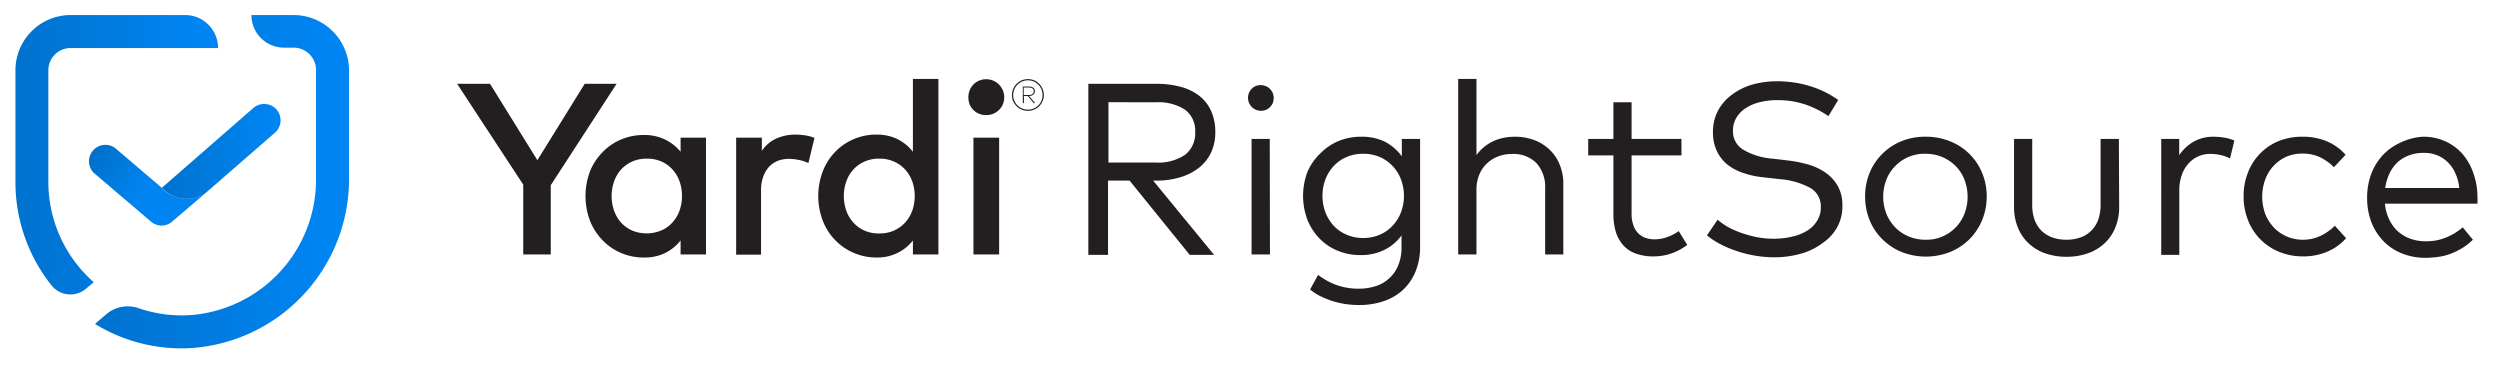
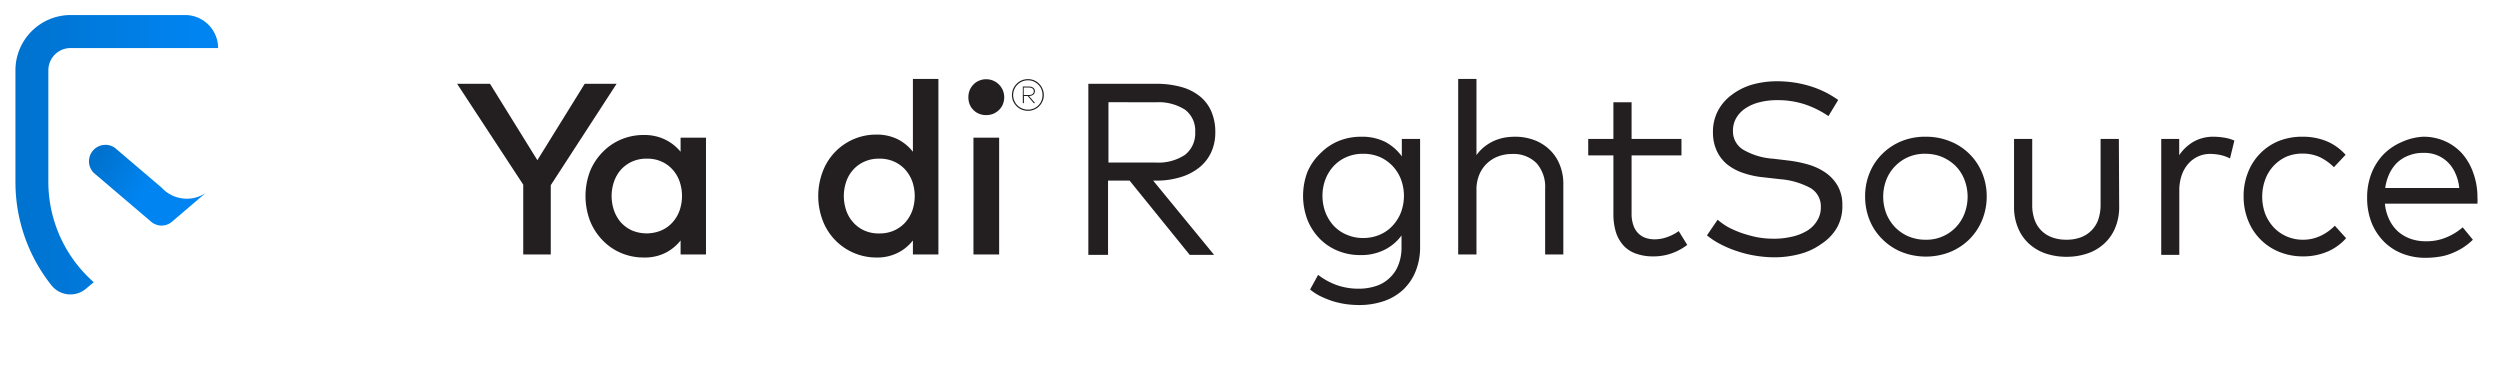
<svg xmlns="http://www.w3.org/2000/svg" xmlns:xlink="http://www.w3.org/1999/xlink" id="Layer_1" data-name="Layer 1" viewBox="0 0 246.11 36">
  <defs>
    <style>.cls-1{fill:#231f20;}.cls-2{fill:url(#New_Gradient_Swatch_2);}.cls-3{fill:url(#New_Gradient_Swatch_2-2);}.cls-4{fill:url(#New_Gradient_Swatch_2-3);}.cls-5{fill:url(#New_Gradient_Swatch_2-4);}</style>
    <linearGradient id="New_Gradient_Swatch_2" x1="1.52" y1="15.24" x2="21.47" y2="15.24" gradientUnits="userSpaceOnUse">
      <stop offset="0" stop-color="#0072ce" />
      <stop offset="0.88" stop-color="#0084f1" />
    </linearGradient>
    <linearGradient id="New_Gradient_Swatch_2-2" x1="9.4" y1="17.9" x2="34.36" y2="17.9" xlink:href="#New_Gradient_Swatch_2" />
    <linearGradient id="New_Gradient_Swatch_2-3" x1="9.69" y1="15.28" x2="15.05" y2="18.8" xlink:href="#New_Gradient_Swatch_2" />
    <linearGradient id="New_Gradient_Swatch_2-4" x1="15.92" y1="14.91" x2="27.63" y2="14.91" xlink:href="#New_Gradient_Swatch_2" />
  </defs>
  <path class="cls-1" d="M54.22,18.23v6.82H51.51V18.18L45,8.25h3.24l4.66,7.52,4.66-7.52H60.7Z" />
  <path class="cls-1" d="M69.5,25.05H67V23.67a4.42,4.42,0,0,1-1.49,1.22,4.51,4.51,0,0,1-2.12.46,5.66,5.66,0,0,1-2.26-.45,5.5,5.5,0,0,1-1.82-1.26,5.81,5.81,0,0,1-1.23-1.91,6.93,6.93,0,0,1,0-4.86A5.81,5.81,0,0,1,59.3,15a5.5,5.5,0,0,1,1.82-1.26,5.66,5.66,0,0,1,2.26-.45,4.64,4.64,0,0,1,2.12.46A4.57,4.57,0,0,1,67,14.94V13.55H69.5Zm-5.82-9.43a3.4,3.4,0,0,0-1.46.29,3.36,3.36,0,0,0-1.09.79,3.57,3.57,0,0,0-.68,1.17,4.38,4.38,0,0,0,0,2.86,3.57,3.57,0,0,0,.68,1.17,3.36,3.36,0,0,0,1.09.79,3.76,3.76,0,0,0,2.87,0,3.17,3.17,0,0,0,1.09-.77,3.46,3.46,0,0,0,.71-1.17,4.39,4.39,0,0,0,0-2.92,3.46,3.46,0,0,0-.71-1.17,3.17,3.17,0,0,0-1.09-.77A3.38,3.38,0,0,0,63.68,15.62Z" />
-   <path class="cls-1" d="M78.29,13.25a6.47,6.47,0,0,1,1,.08,3.79,3.79,0,0,1,.89.25l-.6,2.48a3.31,3.31,0,0,0-.92-.31,5.07,5.07,0,0,0-1-.11,3.08,3.08,0,0,0-1.11.2,2.47,2.47,0,0,0-.86.6,2.94,2.94,0,0,0-.57,1,4,4,0,0,0-.2,1.3v6.33H72.47V13.55H75v1.3a3.42,3.42,0,0,1,1.42-1.21A4.56,4.56,0,0,1,78.29,13.25Z" />
  <path class="cls-1" d="M86.26,13.25a4.64,4.64,0,0,1,2.12.46,4.47,4.47,0,0,1,1.49,1.23V7.77h2.51V25.05H89.87V23.67a4.33,4.33,0,0,1-1.49,1.22,4.51,4.51,0,0,1-2.12.46A5.64,5.64,0,0,1,81,21.73a6.79,6.79,0,0,1,0-4.86,5.6,5.6,0,0,1,5.3-3.62Zm.3,2.37a3.4,3.4,0,0,0-1.46.29A3.22,3.22,0,0,0,84,16.7a3.42,3.42,0,0,0-.69,1.17,4.38,4.38,0,0,0,0,2.86A3.42,3.42,0,0,0,84,21.9a3.22,3.22,0,0,0,1.08.79,3.4,3.4,0,0,0,1.46.29A3.46,3.46,0,0,0,88,22.7a3.37,3.37,0,0,0,1.09-.77,3.63,3.63,0,0,0,.71-1.17,4.39,4.39,0,0,0,0-2.92,3.63,3.63,0,0,0-.71-1.17A3.37,3.37,0,0,0,88,15.9,3.46,3.46,0,0,0,86.56,15.62Z" />
  <path class="cls-1" d="M97.08,7.8a1.82,1.82,0,0,1,.7.14,1.8,1.8,0,0,1,.94.94,1.82,1.82,0,0,1,0,1.4,1.64,1.64,0,0,1-.38.55,1.76,1.76,0,0,1-.56.37,1.82,1.82,0,0,1-.7.13,1.73,1.73,0,0,1-.69-.13,1.57,1.57,0,0,1-.56-.37,1.62,1.62,0,0,1-.37-.55,1.95,1.95,0,0,1,0-1.4,1.76,1.76,0,0,1,.37-.56,1.59,1.59,0,0,1,.56-.38A1.74,1.74,0,0,1,97.08,7.8Zm1.28,17.25H95.83V13.55h2.53Z" />
  <path class="cls-1" d="M101.2,7.79a1.58,1.58,0,0,1,.61.12,1.54,1.54,0,0,1,.49.34,1.45,1.45,0,0,1,.33.5,1.5,1.5,0,0,1,0,1.22,1.63,1.63,0,0,1-.33.49,1.56,1.56,0,0,1-.5.33,1.53,1.53,0,0,1-.6.12,1.63,1.63,0,0,1-.62-.12,1.56,1.56,0,0,1-.5-.33,1.87,1.87,0,0,1-.34-.49,1.61,1.61,0,0,1,0-1.22,1.64,1.64,0,0,1,.34-.5,1.58,1.58,0,0,1,.5-.34A1.63,1.63,0,0,1,101.2,7.79Zm0,3a1.33,1.33,0,0,0,.56-.11,1.37,1.37,0,0,0,.45-.3,1.33,1.33,0,0,0,.31-.46,1.47,1.47,0,0,0,.11-.56,1.56,1.56,0,0,0-.11-.57,1.33,1.33,0,0,0-.31-.46,1.57,1.57,0,0,0-.45-.31,1.3,1.3,0,0,0-.56-.11,1.38,1.38,0,0,0-.57.11,1.49,1.49,0,0,0-.46.31,1.33,1.33,0,0,0-.31.46,1.39,1.39,0,0,0-.12.57,1.31,1.31,0,0,0,.12.56,1.33,1.33,0,0,0,.31.46,1.31,1.31,0,0,0,.46.3A1.38,1.38,0,0,0,101.2,10.79Zm.1-2.27a.7.7,0,0,1,.42.12.41.41,0,0,1,.16.34.43.43,0,0,1-.16.34.7.7,0,0,1-.42.13h0l.6.7h-.14l-.59-.7h-.37v.7h-.11V8.52Zm-.52.1v.73h.51a.61.61,0,0,0,.35-.09.36.36,0,0,0,.13-.28.32.32,0,0,0-.13-.27.61.61,0,0,0-.35-.09Z" />
  <path class="cls-1" d="M113.77,8.25a9.07,9.07,0,0,1,2.51.31,5.05,5.05,0,0,1,1.84.92A3.89,3.89,0,0,1,119.26,11a5.09,5.09,0,0,1,.38,2,4.66,4.66,0,0,1-.41,2,4.13,4.13,0,0,1-1.17,1.49,5.43,5.43,0,0,1-1.84.95,8,8,0,0,1-2.42.34h-.28l6,7.31h-2.4l-5.92-7.31h-2.12v7.31h-1.94V8.25Zm-4.65,1.81V16h4.63a4.73,4.73,0,0,0,2.91-.76,2.68,2.68,0,0,0,1-2.24,2.57,2.57,0,0,0-1-2.2,4.82,4.82,0,0,0-2.89-.73Z" />
-   <path class="cls-1" d="M124.12,8.38a1.16,1.16,0,0,1,.49.1,1.13,1.13,0,0,1,.41.27,1.41,1.41,0,0,1,.27.4,1.44,1.44,0,0,1,.1.5,1.4,1.4,0,0,1-.1.51,1.36,1.36,0,0,1-.27.39,1.46,1.46,0,0,1-.41.27,1.33,1.33,0,0,1-.49.09,1.28,1.28,0,0,1-.91-2.16A1.21,1.21,0,0,1,124.12,8.38Zm.9,16.67h-1.81V13.68H125Z" />
  <path class="cls-1" d="M134,13.46a5.11,5.11,0,0,1,2.39.52A4.77,4.77,0,0,1,138,15.39V13.68h1.8V24.27a6.28,6.28,0,0,1-.45,2.46,5.08,5.08,0,0,1-1.24,1.81,5.29,5.29,0,0,1-1.9,1.11,7.55,7.55,0,0,1-2.43.38,10.22,10.22,0,0,1-1.35-.1,9.3,9.3,0,0,1-1.29-.3,10.22,10.22,0,0,1-1.17-.48,5.29,5.29,0,0,1-1-.65l.79-1.44a6.78,6.78,0,0,0,1.82,1,6.42,6.42,0,0,0,2.17.36,5.41,5.41,0,0,0,1.7-.26,3.47,3.47,0,0,0,1.33-.78,3.39,3.39,0,0,0,.87-1.27,4.52,4.52,0,0,0,.32-1.75V23.18a4.57,4.57,0,0,1-1.67,1.41,5.11,5.11,0,0,1-2.39.52,5.68,5.68,0,0,1-2.23-.43,5.28,5.28,0,0,1-1.78-1.2,5.67,5.67,0,0,1-1.19-1.84,6.69,6.69,0,0,1,0-4.72A5.56,5.56,0,0,1,130,15.08a5.43,5.43,0,0,1,1.78-1.2A5.86,5.86,0,0,1,134,13.46Zm.2,1.68a4,4,0,0,0-1.64.32,3.73,3.73,0,0,0-1.27.89,4.07,4.07,0,0,0-.81,1.31,4.52,4.52,0,0,0-.29,1.62,4.61,4.61,0,0,0,.29,1.62,4.23,4.23,0,0,0,.81,1.32,3.71,3.71,0,0,0,1.27.88,4,4,0,0,0,1.64.33,4.07,4.07,0,0,0,1.62-.32,3.63,3.63,0,0,0,1.26-.88,4,4,0,0,0,.83-1.31,4.63,4.63,0,0,0,0-3.28,4,4,0,0,0-.83-1.31,3.91,3.91,0,0,0-1.26-.88A4.07,4.07,0,0,0,134.18,15.14Z" />
  <path class="cls-1" d="M145.35,15.27a4,4,0,0,1,.8-.84,4.54,4.54,0,0,1,.94-.57,5.22,5.22,0,0,1,1-.31,6.29,6.29,0,0,1,1-.09,5.37,5.37,0,0,1,1.92.32,4.4,4.4,0,0,1,1.5.92,4.12,4.12,0,0,1,1,1.43A4.9,4.9,0,0,1,153.9,18v7.05h-1.79V18.59a3.52,3.52,0,0,0-.85-2.53,3.19,3.19,0,0,0-2.43-.9,3.76,3.76,0,0,0-1.35.24,3.3,3.3,0,0,0-1.1.69,3.16,3.16,0,0,0-.75,1.1,3.71,3.71,0,0,0-.28,1.45v6.41h-1.8V7.77h1.8Z" />
  <path class="cls-1" d="M165.53,15.3h-4.91V21a3.28,3.28,0,0,0,.17,1.15,2,2,0,0,0,.46.79,1.91,1.91,0,0,0,.72.47,2.67,2.67,0,0,0,.91.15,3.7,3.7,0,0,0,1.27-.23,4.34,4.34,0,0,0,1.11-.58l.84,1.36a5.69,5.69,0,0,1-1.48.81,5.35,5.35,0,0,1-1.89.32,4.91,4.91,0,0,1-1.64-.26,3,3,0,0,1-1.23-.77,3.61,3.61,0,0,1-.77-1.31,6.1,6.1,0,0,1-.26-1.86V15.3h-2.48V13.68h2.48V10.07h1.79v3.61h4.91Z" />
  <path class="cls-1" d="M180,11.43a9.46,9.46,0,0,0-2.27-1.14,8.51,8.51,0,0,0-2.79-.43,6.8,6.8,0,0,0-1.74.21,4.36,4.36,0,0,0-1.38.6,2.91,2.91,0,0,0-.9.95,2.47,2.47,0,0,0-.32,1.27,2.1,2.1,0,0,0,1,1.84,6.67,6.67,0,0,0,2.92.89l1.6.19a12.3,12.3,0,0,1,2,.42,5.78,5.78,0,0,1,1.67.82,4,4,0,0,1,1.15,1.3,3.8,3.8,0,0,1,.43,1.87,4.28,4.28,0,0,1-.53,2.19A4.7,4.7,0,0,1,179.32,24a6.34,6.34,0,0,1-2.12,1,9.73,9.73,0,0,1-2.57.33,11.51,11.51,0,0,1-1.83-.16,11.3,11.3,0,0,1-1.78-.44,10.74,10.74,0,0,1-1.63-.68,7.49,7.49,0,0,1-1.35-.88l1.05-1.54a6.73,6.73,0,0,0,1,.71,9.67,9.67,0,0,0,1.34.59,12.27,12.27,0,0,0,1.53.42,8.88,8.88,0,0,0,1.62.15,7.66,7.66,0,0,0,1.83-.2,4.92,4.92,0,0,0,1.48-.58,2.91,2.91,0,0,0,1-1,2.43,2.43,0,0,0,.36-1.33,2.09,2.09,0,0,0-1-1.87,7.54,7.54,0,0,0-3-.88l-1.69-.19a8.65,8.65,0,0,1-2-.44,5.09,5.09,0,0,1-1.56-.85,3.84,3.84,0,0,1-1-1.32,4.33,4.33,0,0,1-.37-1.83,4.4,4.4,0,0,1,.5-2.12,4.63,4.63,0,0,1,1.36-1.56,6.17,6.17,0,0,1,2-1A8.94,8.94,0,0,1,174.92,8a11.46,11.46,0,0,1,1.81.14,10.87,10.87,0,0,1,1.59.38,9.75,9.75,0,0,1,1.4.57,10.73,10.73,0,0,1,1.24.75Z" />
  <path class="cls-1" d="M189.59,13.46a6.23,6.23,0,0,1,2.38.45A5.64,5.64,0,0,1,195.12,17a6,6,0,0,1,.46,2.34,6.12,6.12,0,0,1-.46,2.35,5.79,5.79,0,0,1-1.25,1.87,5.87,5.87,0,0,1-1.9,1.25,6.52,6.52,0,0,1-4.76,0,5.72,5.72,0,0,1-1.89-1.25,5.51,5.51,0,0,1-1.26-1.87,6.11,6.11,0,0,1-.45-2.35,6,6,0,0,1,.45-2.34,5.61,5.61,0,0,1,1.26-1.87,5.7,5.7,0,0,1,1.89-1.24A6.19,6.19,0,0,1,189.59,13.46Zm0,1.68a4,4,0,0,0-3,1.19,4,4,0,0,0-.88,1.34,4.65,4.65,0,0,0,0,3.39,4.21,4.21,0,0,0,.88,1.34,4.08,4.08,0,0,0,1.31.88,4.29,4.29,0,0,0,1.65.32,4,4,0,0,0,3.83-2.54,4.65,4.65,0,0,0,0-3.39,4,4,0,0,0-.87-1.34,4.34,4.34,0,0,0-1.33-.88A4.19,4.19,0,0,0,189.59,15.14Z" />
  <path class="cls-1" d="M208.62,20.31a5.28,5.28,0,0,1-.42,2.19,4.32,4.32,0,0,1-1.14,1.56,4.6,4.6,0,0,1-1.65.92,6.31,6.31,0,0,1-1.95.3,6.39,6.39,0,0,1-2-.3,4.64,4.64,0,0,1-1.64-.92,4.3,4.3,0,0,1-1.13-1.56,5.28,5.28,0,0,1-.42-2.19V13.68h1.79v6.46a4.25,4.25,0,0,0,.25,1.54,2.89,2.89,0,0,0,.7,1.07,3,3,0,0,0,1.07.64,4.15,4.15,0,0,0,1.35.21,4.09,4.09,0,0,0,1.34-.21,2.88,2.88,0,0,0,1.77-1.71,4.48,4.48,0,0,0,.25-1.54V13.68h1.8Z" />
  <path class="cls-1" d="M217.83,13.46a6.55,6.55,0,0,1,1.13.09,3.82,3.82,0,0,1,1,.29l-.43,1.76a3.73,3.73,0,0,0-.94-.34,5.23,5.23,0,0,0-1-.11,2.83,2.83,0,0,0-2.19,1,3.3,3.3,0,0,0-.63,1.12,4.47,4.47,0,0,0-.23,1.46v6.36h-1.78V13.68h1.77v1.6a4.24,4.24,0,0,1,1.45-1.35A3.9,3.9,0,0,1,217.83,13.46Z" />
  <path class="cls-1" d="M226.7,13.46a6.09,6.09,0,0,1,2.36.45,5.13,5.13,0,0,1,1.85,1.33l-1.15,1.22a5.12,5.12,0,0,0-1.41-1,4.07,4.07,0,0,0-1.7-.34,4,4,0,0,0-1.58.31A3.95,3.95,0,0,0,223,17.67a4.94,4.94,0,0,0,0,3.39,4.31,4.31,0,0,0,.85,1.34,3.91,3.91,0,0,0,1.27.88,4,4,0,0,0,1.58.32,4,4,0,0,0,1.74-.38,4.89,4.89,0,0,0,1.41-1l1.11,1.23a5.13,5.13,0,0,1-1.86,1.33,6,6,0,0,1-2.35.46,6.17,6.17,0,0,1-2.39-.45,5.5,5.5,0,0,1-3.06-3.12,6.29,6.29,0,0,1-.43-2.35,6.2,6.2,0,0,1,.43-2.34,5.46,5.46,0,0,1,1.2-1.87,5.37,5.37,0,0,1,1.86-1.24A6.17,6.17,0,0,1,226.7,13.46Z" />
  <path class="cls-1" d="M238.55,13.46a5.23,5.23,0,0,1,2.13.43,5.06,5.06,0,0,1,1.68,1.2A5.75,5.75,0,0,1,243.47,17a6.93,6.93,0,0,1,.42,2.37,6.74,6.74,0,0,1,0,.68h-9.11a4.59,4.59,0,0,0,.45,1.61,3.67,3.67,0,0,0,.88,1.16,3.75,3.75,0,0,0,1.23.7,4.42,4.42,0,0,0,1.46.23,5,5,0,0,0,2-.37,5.88,5.88,0,0,0,1.64-1l1,1.22a6.07,6.07,0,0,1-1.09.85,7.09,7.09,0,0,1-1.15.55,5.31,5.31,0,0,1-1.19.29,8.52,8.52,0,0,1-1.24.09,6.17,6.17,0,0,1-2.31-.43,5.18,5.18,0,0,1-1.82-1.21,5.6,5.6,0,0,1-1.19-1.86,6.66,6.66,0,0,1-.42-2.41,6.56,6.56,0,0,1,.42-2.39,5.68,5.68,0,0,1,1.18-1.87,5.58,5.58,0,0,1,1.79-1.22A5.75,5.75,0,0,1,238.55,13.46Zm0,1.59a3.8,3.8,0,0,0-1.43.26A3.37,3.37,0,0,0,236,16a3.78,3.78,0,0,0-.78,1.1,4.91,4.91,0,0,0-.41,1.41h7.29a4.5,4.5,0,0,0-.38-1.44,3.46,3.46,0,0,0-.75-1.1,3.24,3.24,0,0,0-1.08-.7A3.47,3.47,0,0,0,238.51,15.05Z" />
  <g id="_3D" data-name="3D">
    <path class="cls-2" d="M8.47,28.42l.76-.64A13.15,13.15,0,0,1,4.76,17.9v-11A2.19,2.19,0,0,1,7,4.73H21.47a3.25,3.25,0,0,0-3.24-3.25H7A5.44,5.44,0,0,0,1.52,6.92v11A16.31,16.31,0,0,0,5.06,28.08,2.38,2.38,0,0,0,8.47,28.42Z" />
-     <path class="cls-3" d="M28.89,1.48H24.75s0,0,0,0h0a3.21,3.21,0,0,0,3.21,3.21h1A2.21,2.21,0,0,1,31.11,7V17.59A13.37,13.37,0,0,1,19,31a13.12,13.12,0,0,1-5.33-.65,3.25,3.25,0,0,0-3.2.58l-1.08.92a0,0,0,0,0,0,.06,16.28,16.28,0,0,0,9.36,2.36A16.67,16.67,0,0,0,34.36,17.53V7A5.47,5.47,0,0,0,28.89,1.48Z" />
    <path class="cls-4" d="M15.92,18.48h0l-4.6-3.92A1.62,1.62,0,0,0,9.21,17l5.67,4.83a1.65,1.65,0,0,0,1,.38,1.62,1.62,0,0,0,1.07-.4L20.24,19a3.25,3.25,0,0,1-1.84.56A3.34,3.34,0,0,1,15.92,18.48Z" />
-     <path class="cls-5" d="M27.23,10.79a1.63,1.63,0,0,0-2.29-.16l-9,7.85a3.34,3.34,0,0,0,2.48,1.1A3.25,3.25,0,0,0,20.24,19l6.83-5.94A1.62,1.62,0,0,0,27.23,10.79Z" />
  </g>
</svg>